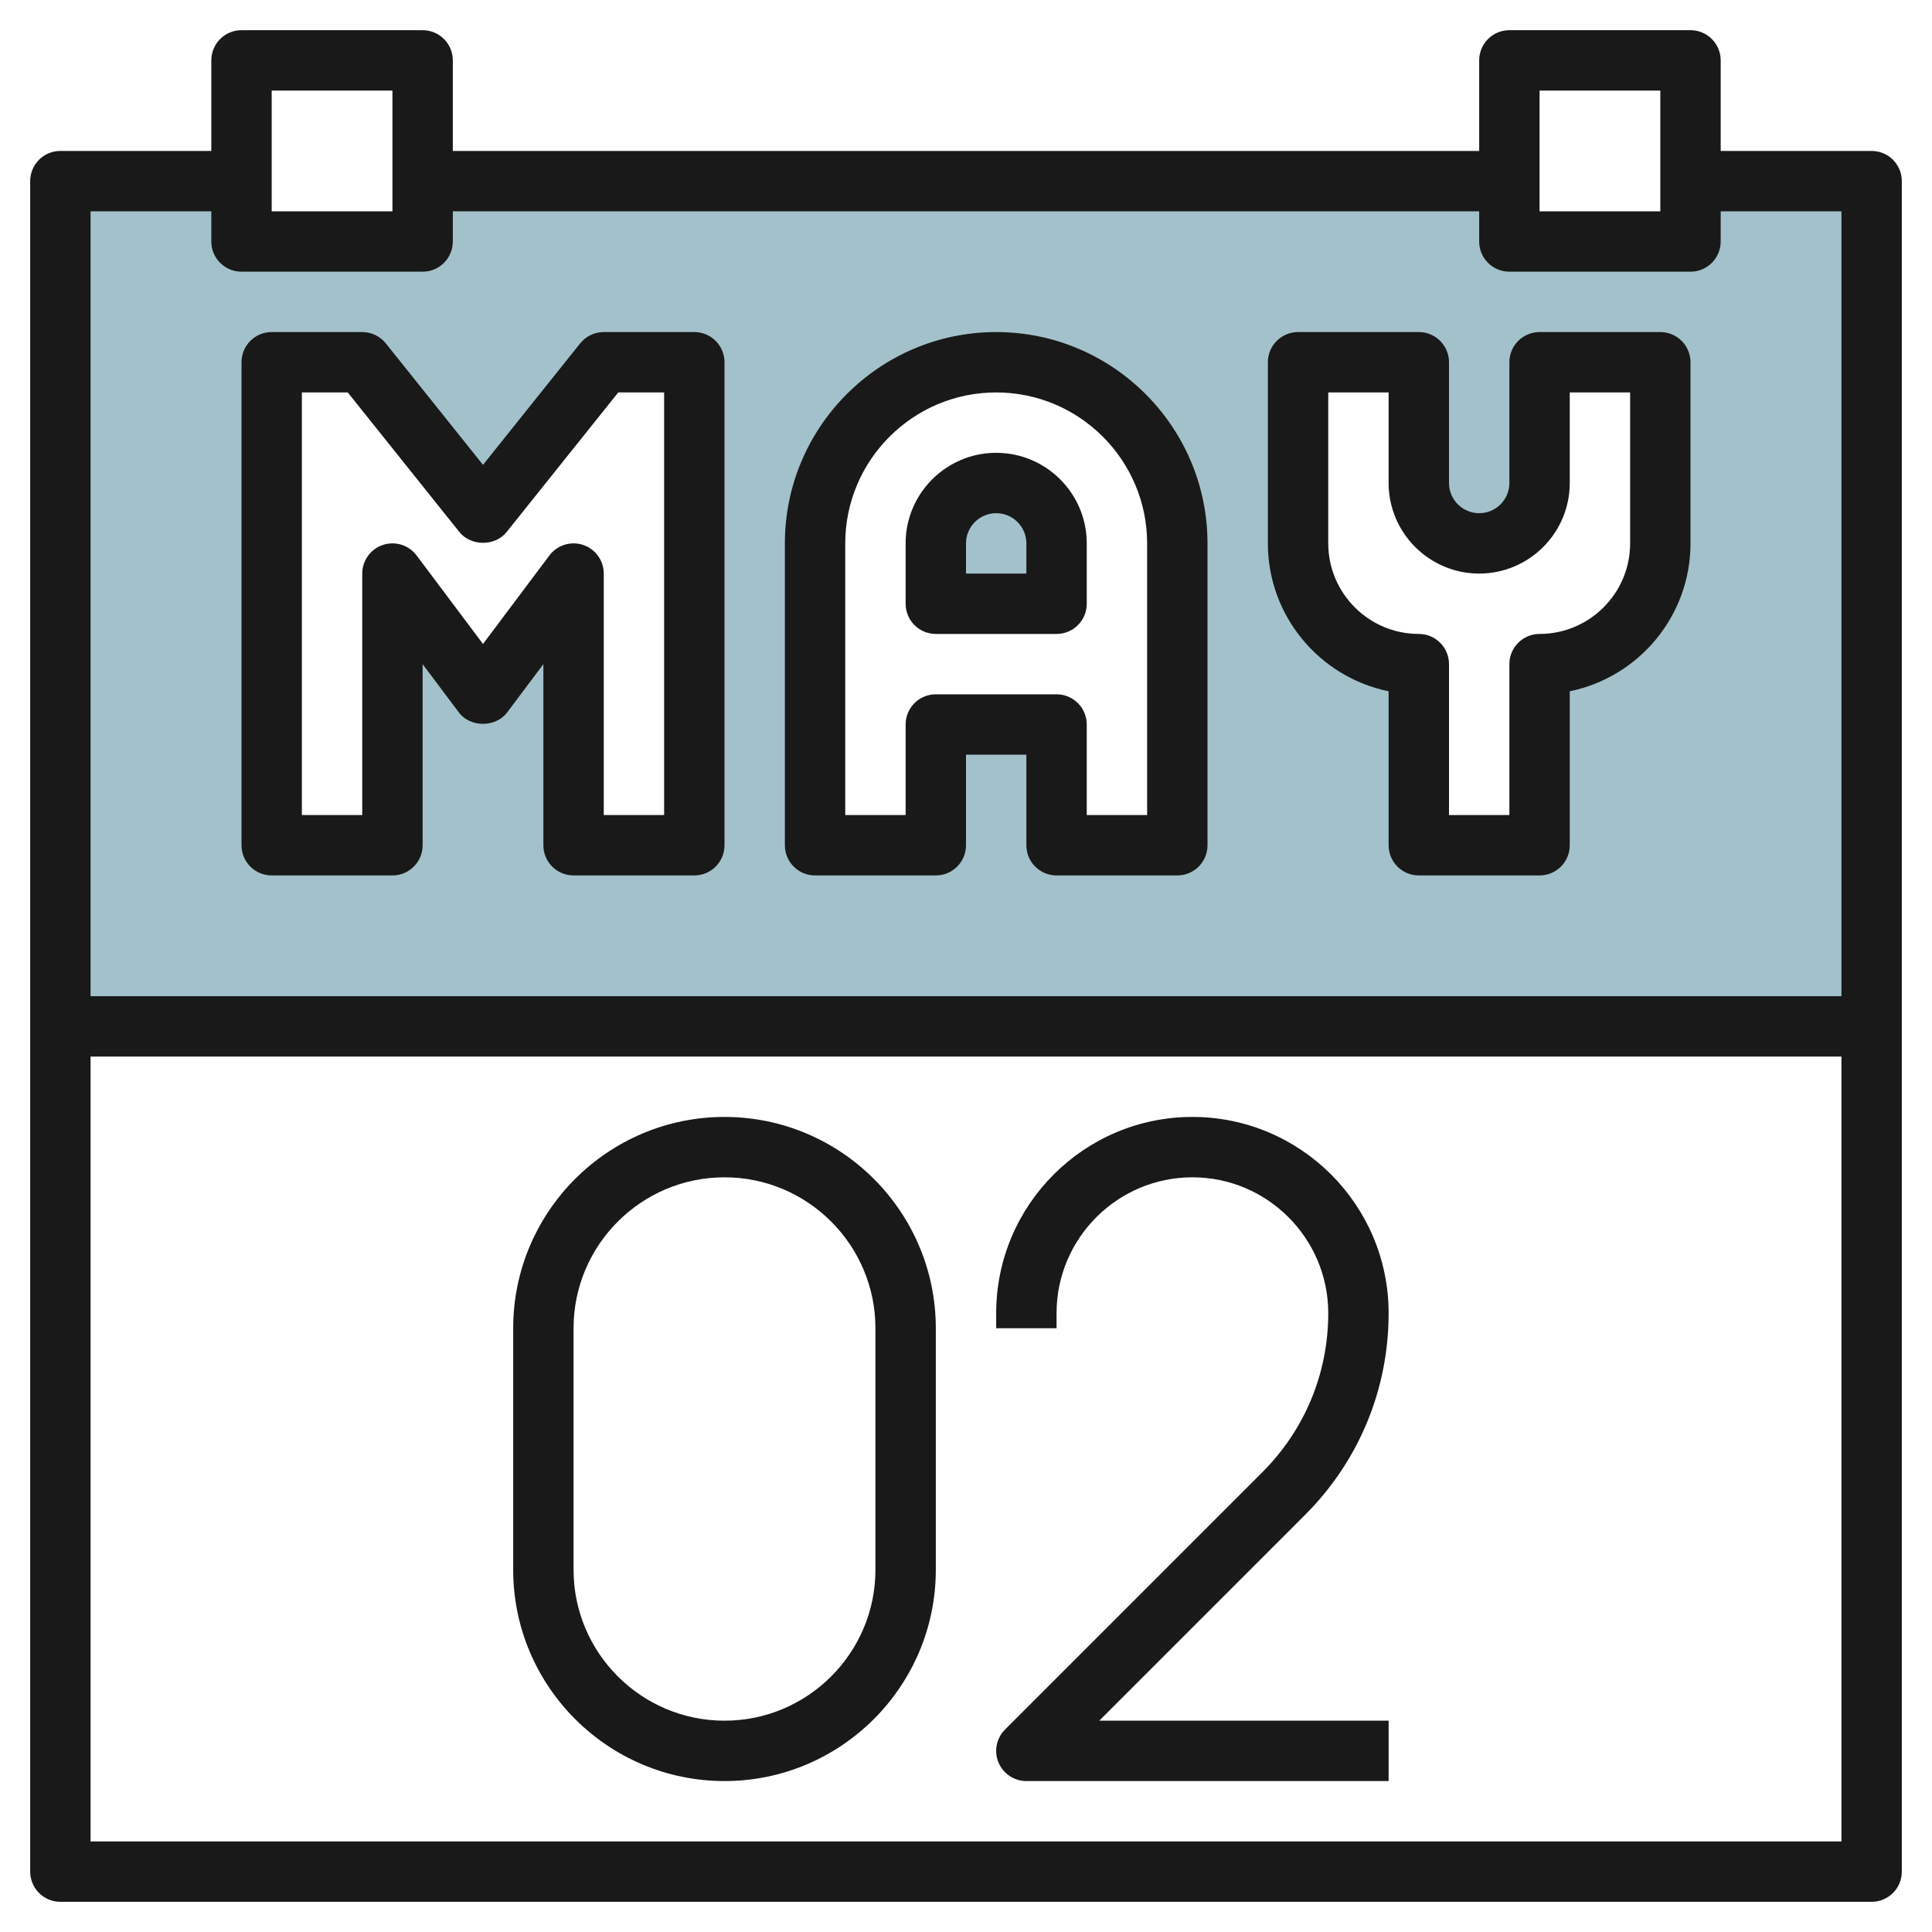
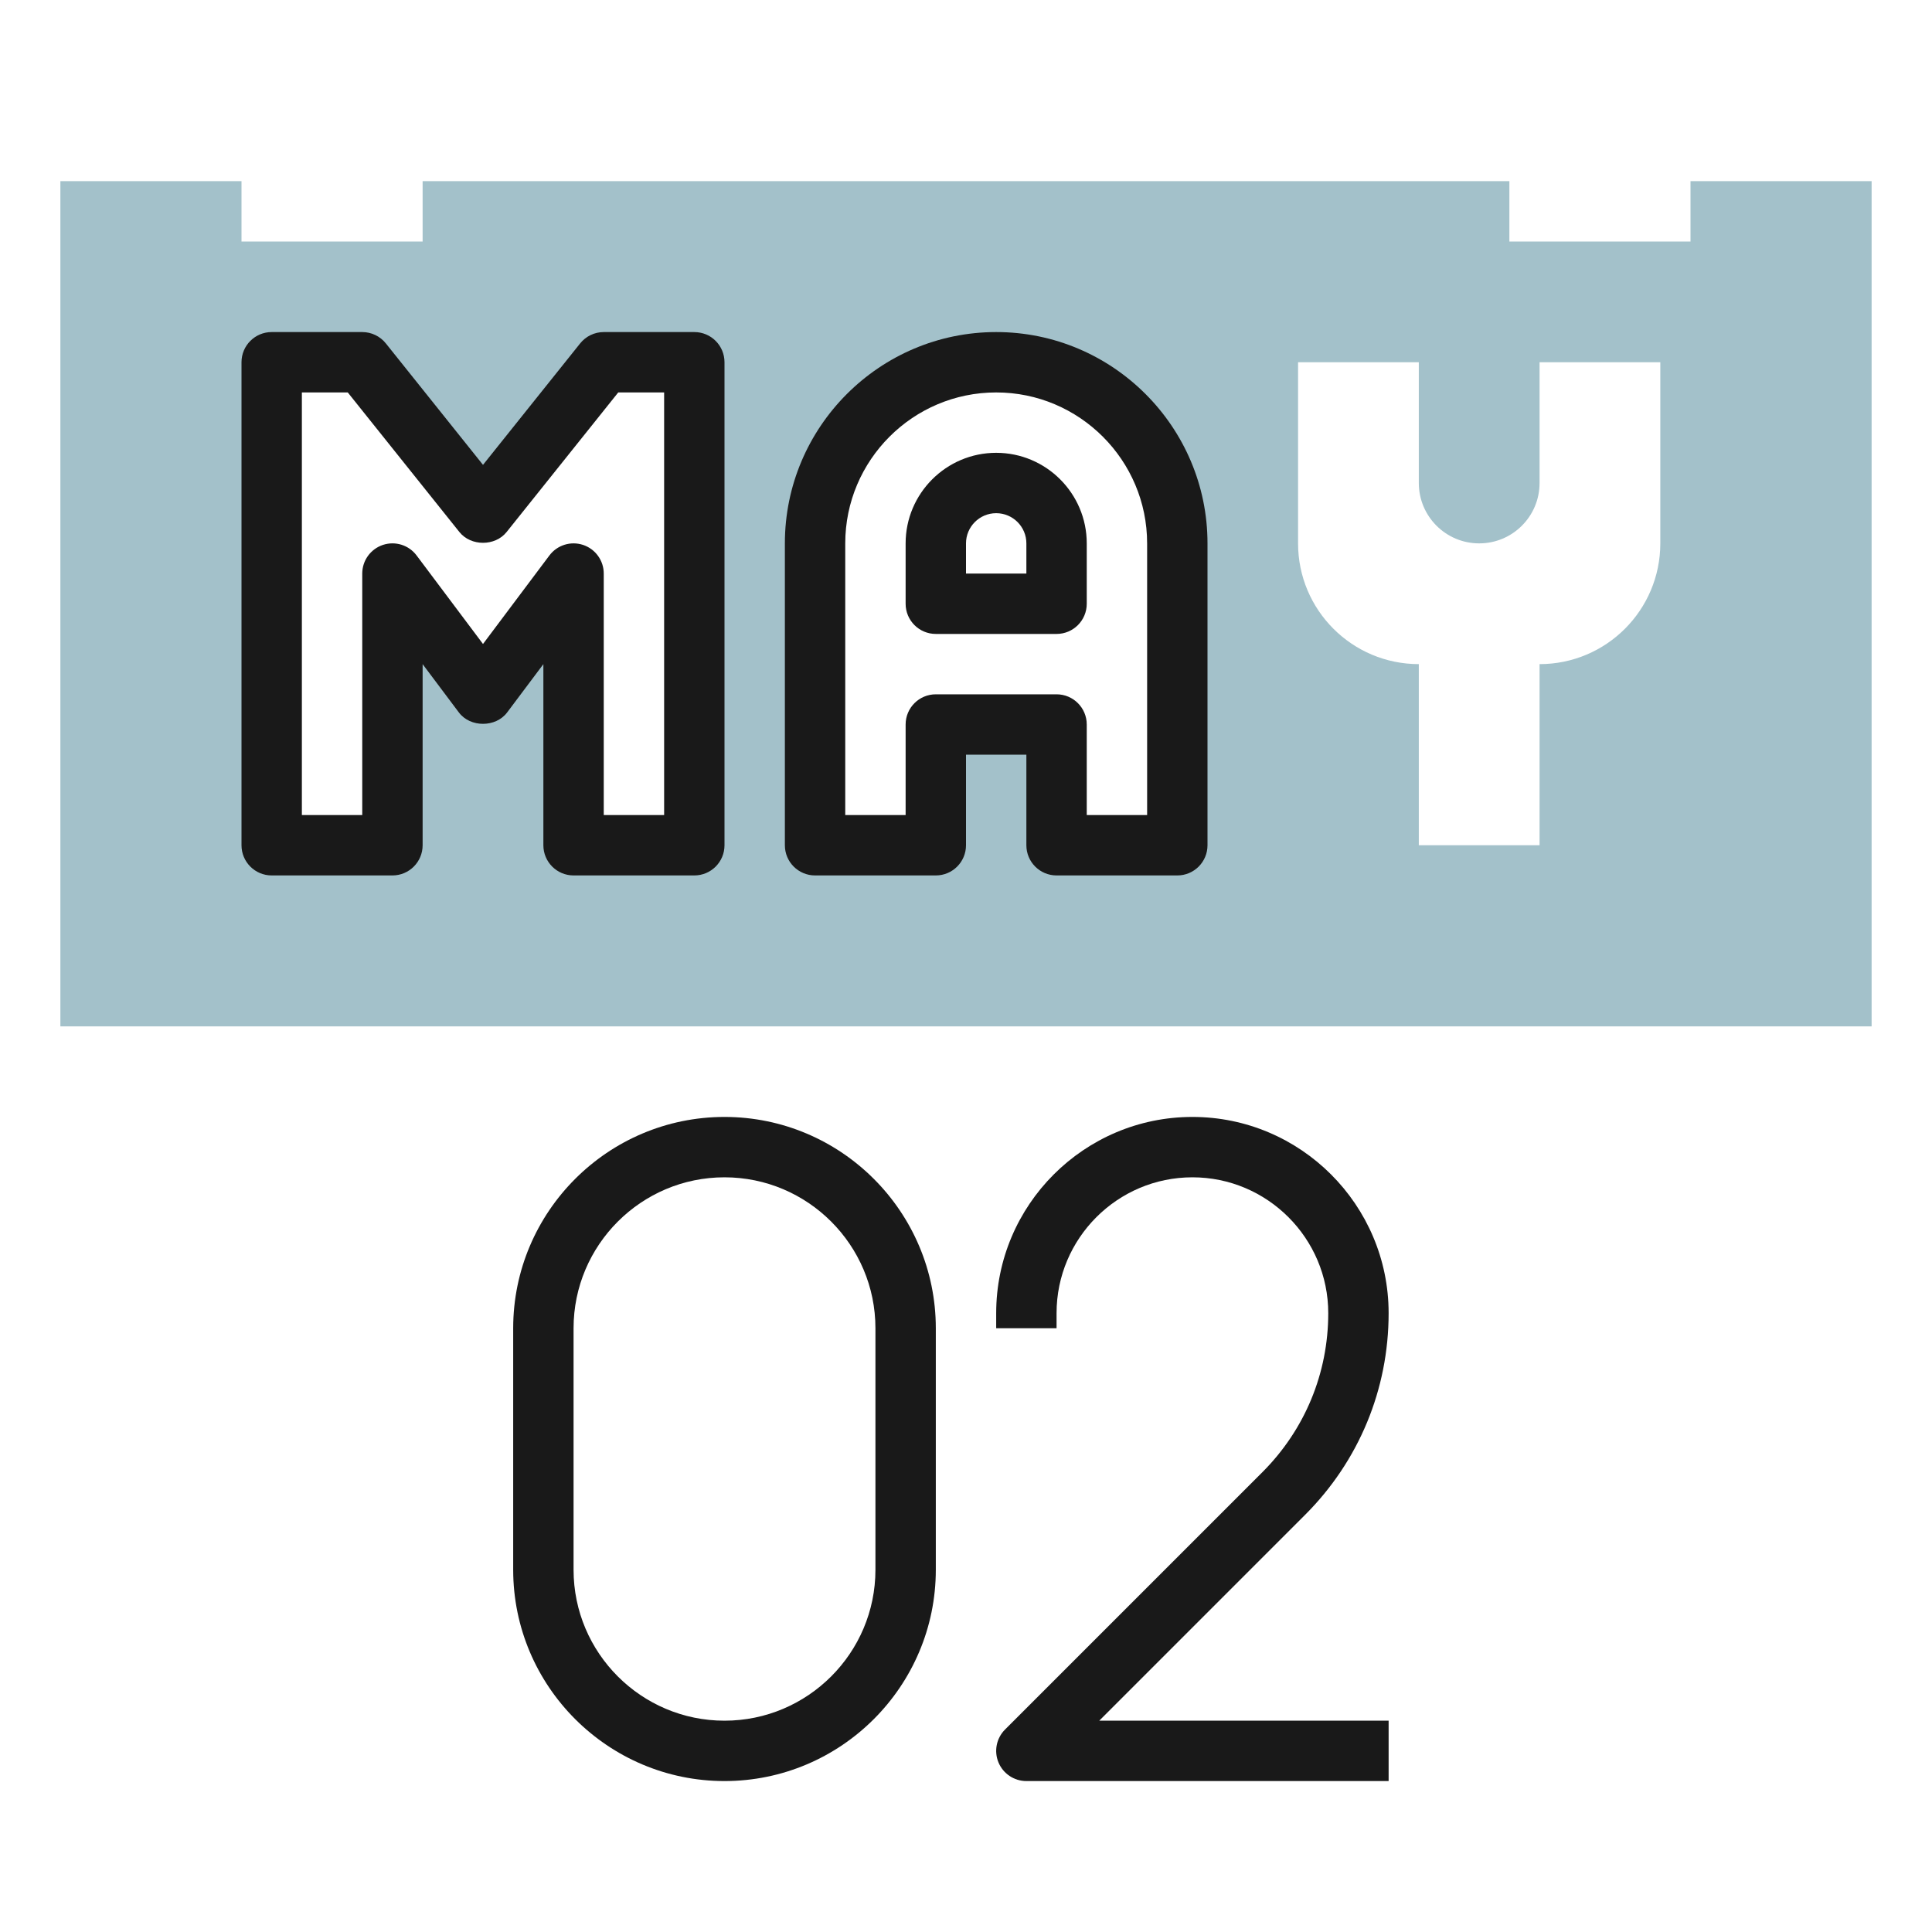
<svg xmlns="http://www.w3.org/2000/svg" id="Layer_3" enable-background="new 0 0 64 64" height="512" viewBox="0 0 64 64" width="512">
  <g>
    <g fill="#a3c1ca">
-       <path d="m33 16c-1.105 0-2 .895-2 2v2h4v-2c0-1.105-.895-2-2-2z" />
      <path d="m56 6v2h-6v-2h-36v2h-6v-2h-6v28h60v-28zm-33 22h-4v-9l-3 4-3-4v9h-4v-16h3l4 5 4-5h3zm16 0h-4v-4h-4v4h-4v-10c0-3.314 2.686-6 6-6s6 2.686 6 6zm16-10c0 2.209-1.791 4-4 4v6h-4v-6c-2.209 0-4-1.791-4-4v-6h4v4c0 1.105.895 2 2 2s2-.895 2-2v-4h4z" />
    </g>
    <g fill="#191919">
      <path d="m9 29h4c.553 0 1-.448 1-1v-6l1.2 1.6c.377.504 1.223.504 1.6 0l1.2-1.6v6c0 .552.447 1 1 1h4c.553 0 1-.448 1-1v-16c0-.552-.447-1-1-1h-3c-.304 0-.591.138-.781.375l-3.219 4.024-3.219-4.024c-.19-.237-.477-.375-.781-.375h-3c-.553 0-1 .448-1 1v16c0 .552.447 1 1 1zm1-16h1.52l3.699 4.625c.381.475 1.182.475 1.562 0l3.699-4.625h1.52v14h-2v-8c0-.431-.275-.812-.684-.949-.41-.135-.858.005-1.116.349l-2.2 2.933-2.2-2.933c-.258-.344-.706-.485-1.116-.349-.409.137-.684.518-.684.949v8h-2z" />
      <path d="m27 29h4c.553 0 1-.448 1-1v-3h2v3c0 .552.447 1 1 1h4c.553 0 1-.448 1-1v-10c0-3.86-3.141-7-7-7s-7 3.14-7 7v10c0 .552.447 1 1 1zm1-11c0-2.757 2.243-5 5-5s5 2.243 5 5v9h-2v-3c0-.552-.447-1-1-1h-4c-.553 0-1 .448-1 1v3h-2z" />
      <path d="m31 21h4c.553 0 1-.448 1-1v-2c0-1.654-1.346-3-3-3s-3 1.346-3 3v2c0 .552.447 1 1 1zm1-3c0-.551.448-1 1-1s1 .449 1 1v1h-2z" />
-       <path d="m46 22.899v5.101c0 .552.447 1 1 1h4c.553 0 1-.448 1-1v-5.101c2.279-.464 4-2.485 4-4.899v-6c0-.552-.447-1-1-1h-4c-.553 0-1 .448-1 1v4c0 .551-.448 1-1 1s-1-.449-1-1v-4c0-.552-.447-1-1-1h-4c-.553 0-1 .448-1 1v6c0 2.415 1.721 4.435 4 4.899zm-2-9.899h2v3c0 1.654 1.346 3 3 3s3-1.346 3-3v-3h2v5c0 1.654-1.346 3-3 3-.553 0-1 .448-1 1v5h-2v-5c0-.552-.447-1-1-1-1.654 0-3-1.346-3-3z" />
      <path d="m46 43.5c0-3.584-2.916-6.5-6.5-6.5s-6.5 2.916-6.5 6.5v.5h2v-.5c0-2.481 2.019-4.5 4.5-4.5s4.5 2.019 4.5 4.5c0 1.989-.774 3.86-2.182 5.268l-8.525 8.525c-.286.286-.372.716-.217 1.09.154.373.52.617.924.617h12v-2h-9.586l6.818-6.818c1.786-1.786 2.768-4.159 2.768-6.682z" />
      <path d="m24 37c-3.859 0-7 3.14-7 7v8c0 3.86 3.141 7 7 7s7-3.14 7-7v-8c0-3.86-3.141-7-7-7zm5 15c0 2.757-2.243 5-5 5s-5-2.243-5-5v-8c0-2.757 2.243-5 5-5s5 2.243 5 5z" />
-       <path d="m62 5h-5v-3c0-.552-.447-1-1-1h-6c-.553 0-1 .448-1 1v3h-34v-3c0-.552-.447-1-1-1h-6c-.553 0-1 .448-1 1v3h-5c-.553 0-1 .448-1 1v56c0 .552.447 1 1 1h60c.553 0 1-.448 1-1v-56c0-.552-.447-1-1-1zm-11-2h4v4h-4zm-42 0h4v4h-4zm-2 4v1c0 .552.447 1 1 1h6c.553 0 1-.448 1-1v-1h34v1c0 .552.447 1 1 1h6c.553 0 1-.448 1-1v-1h4v26h-58v-26zm-4 54v-26h58v26z" />
    </g>
  </g>
</svg>